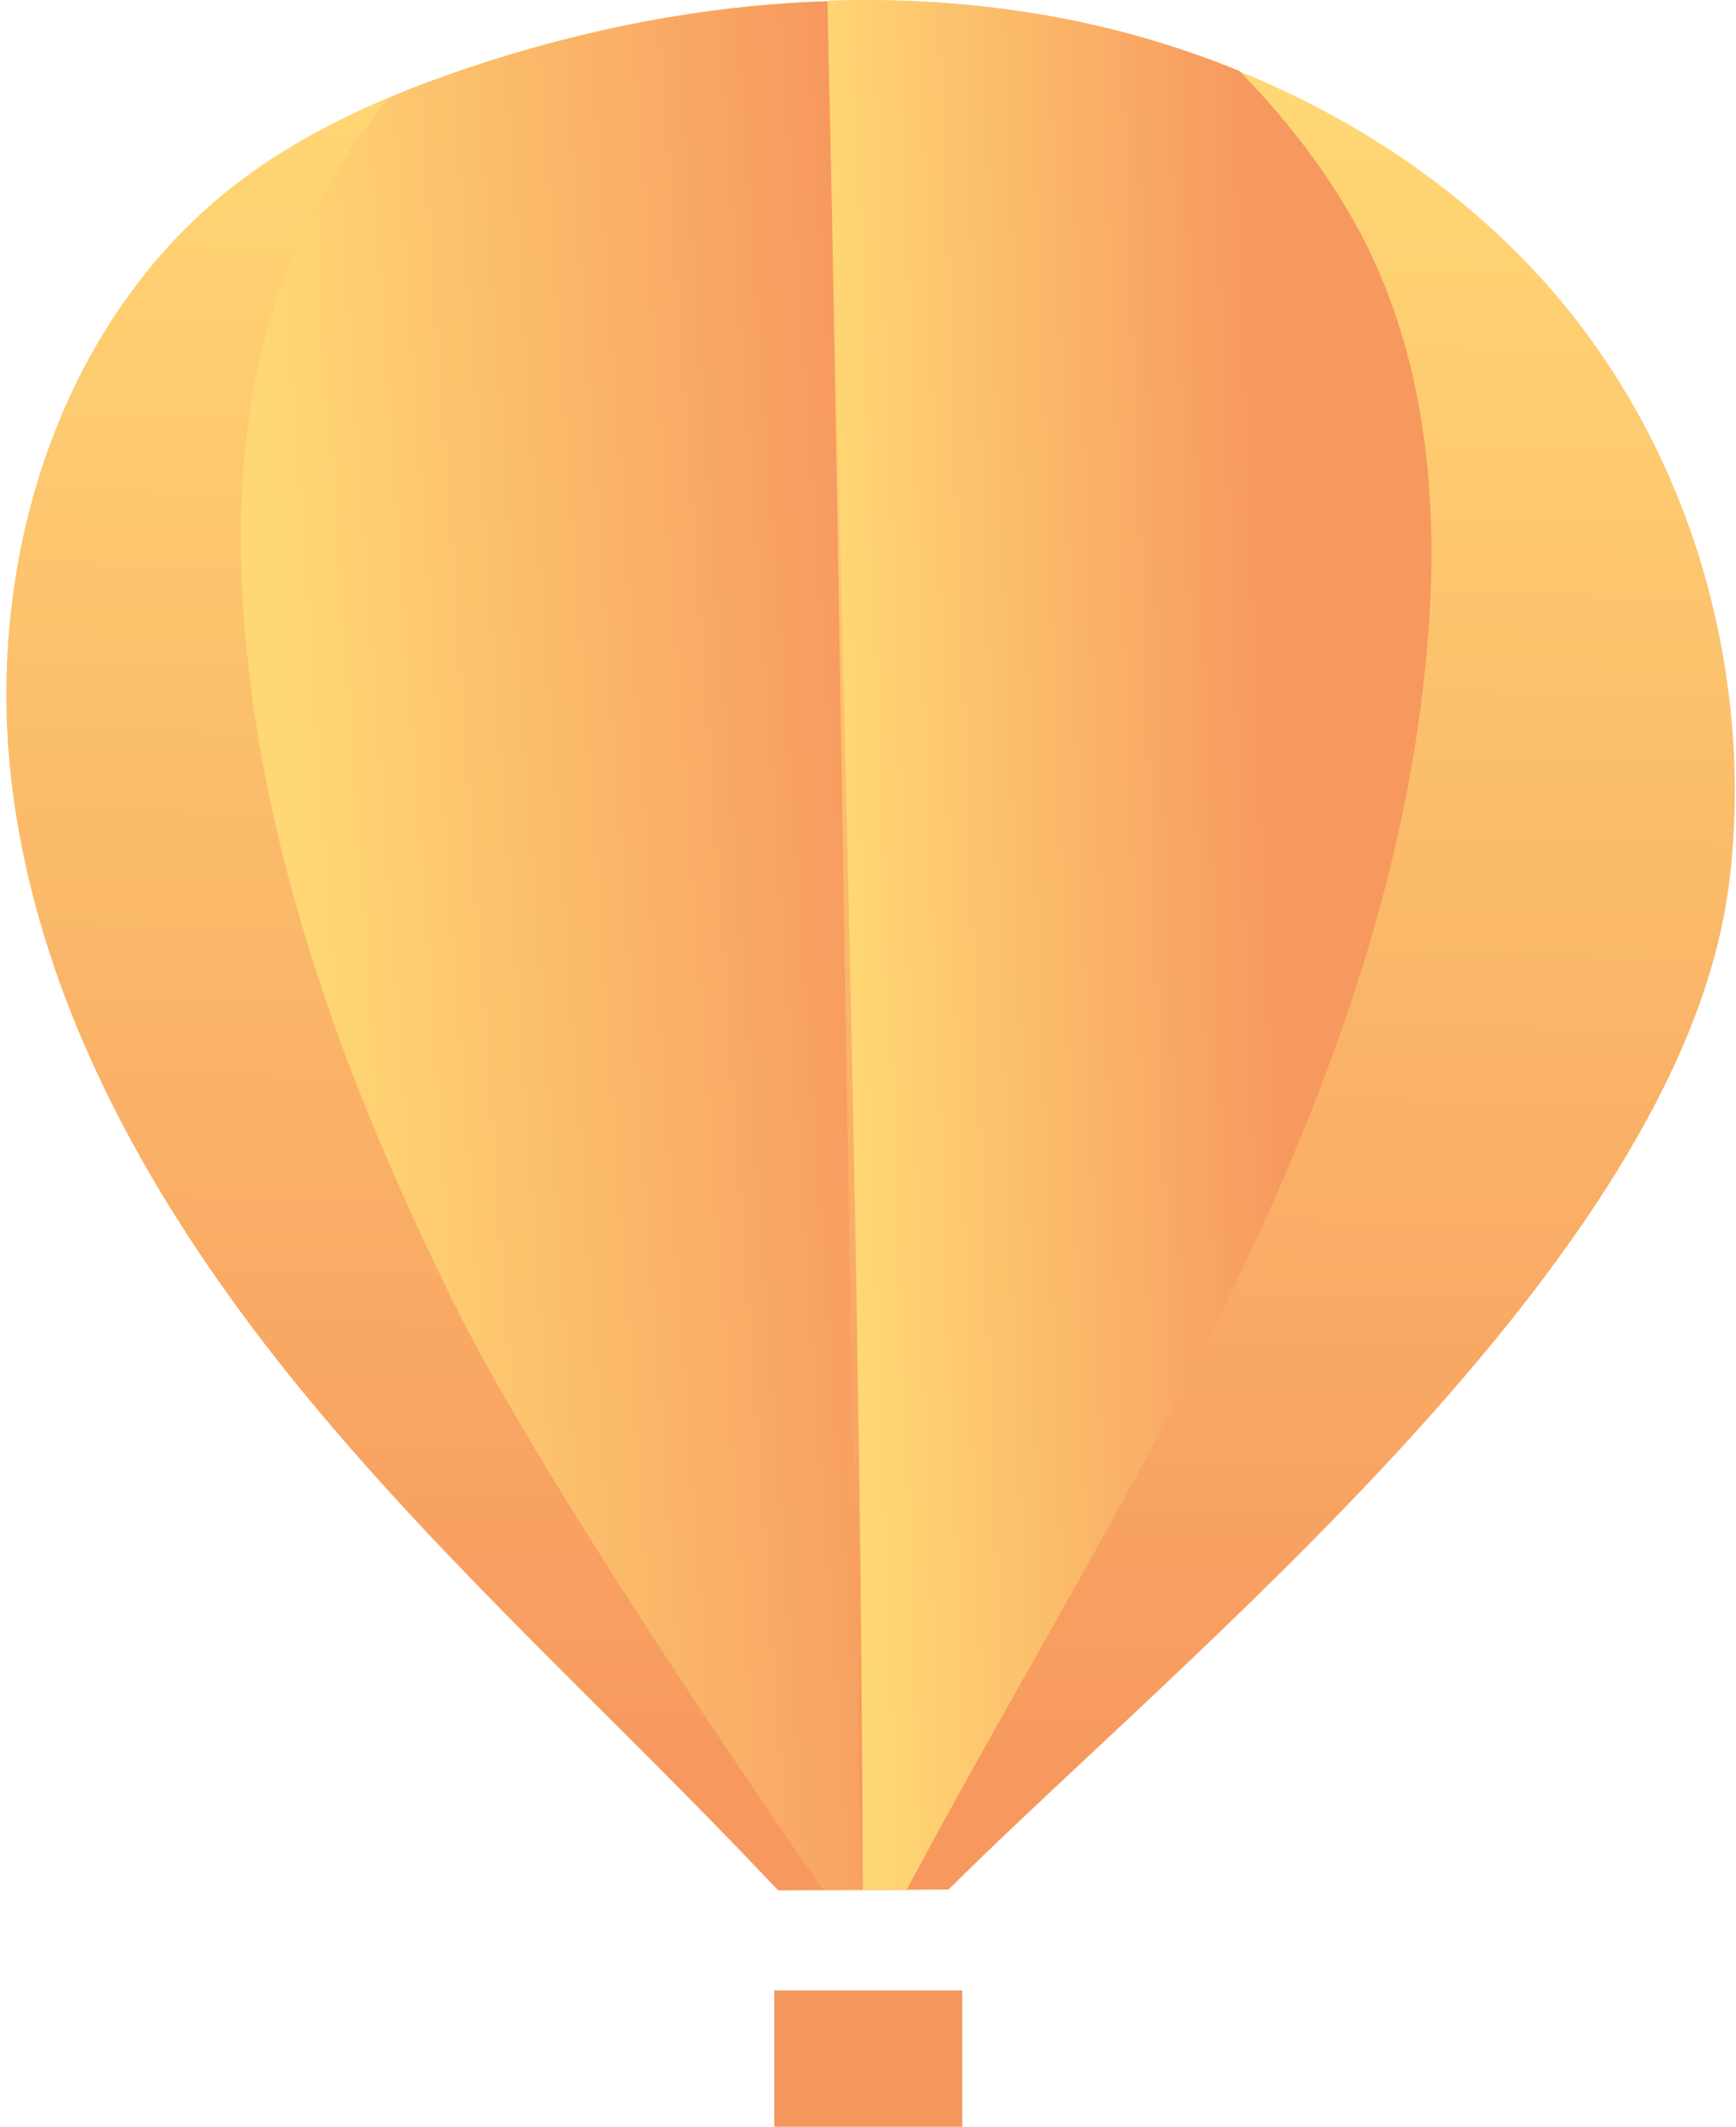
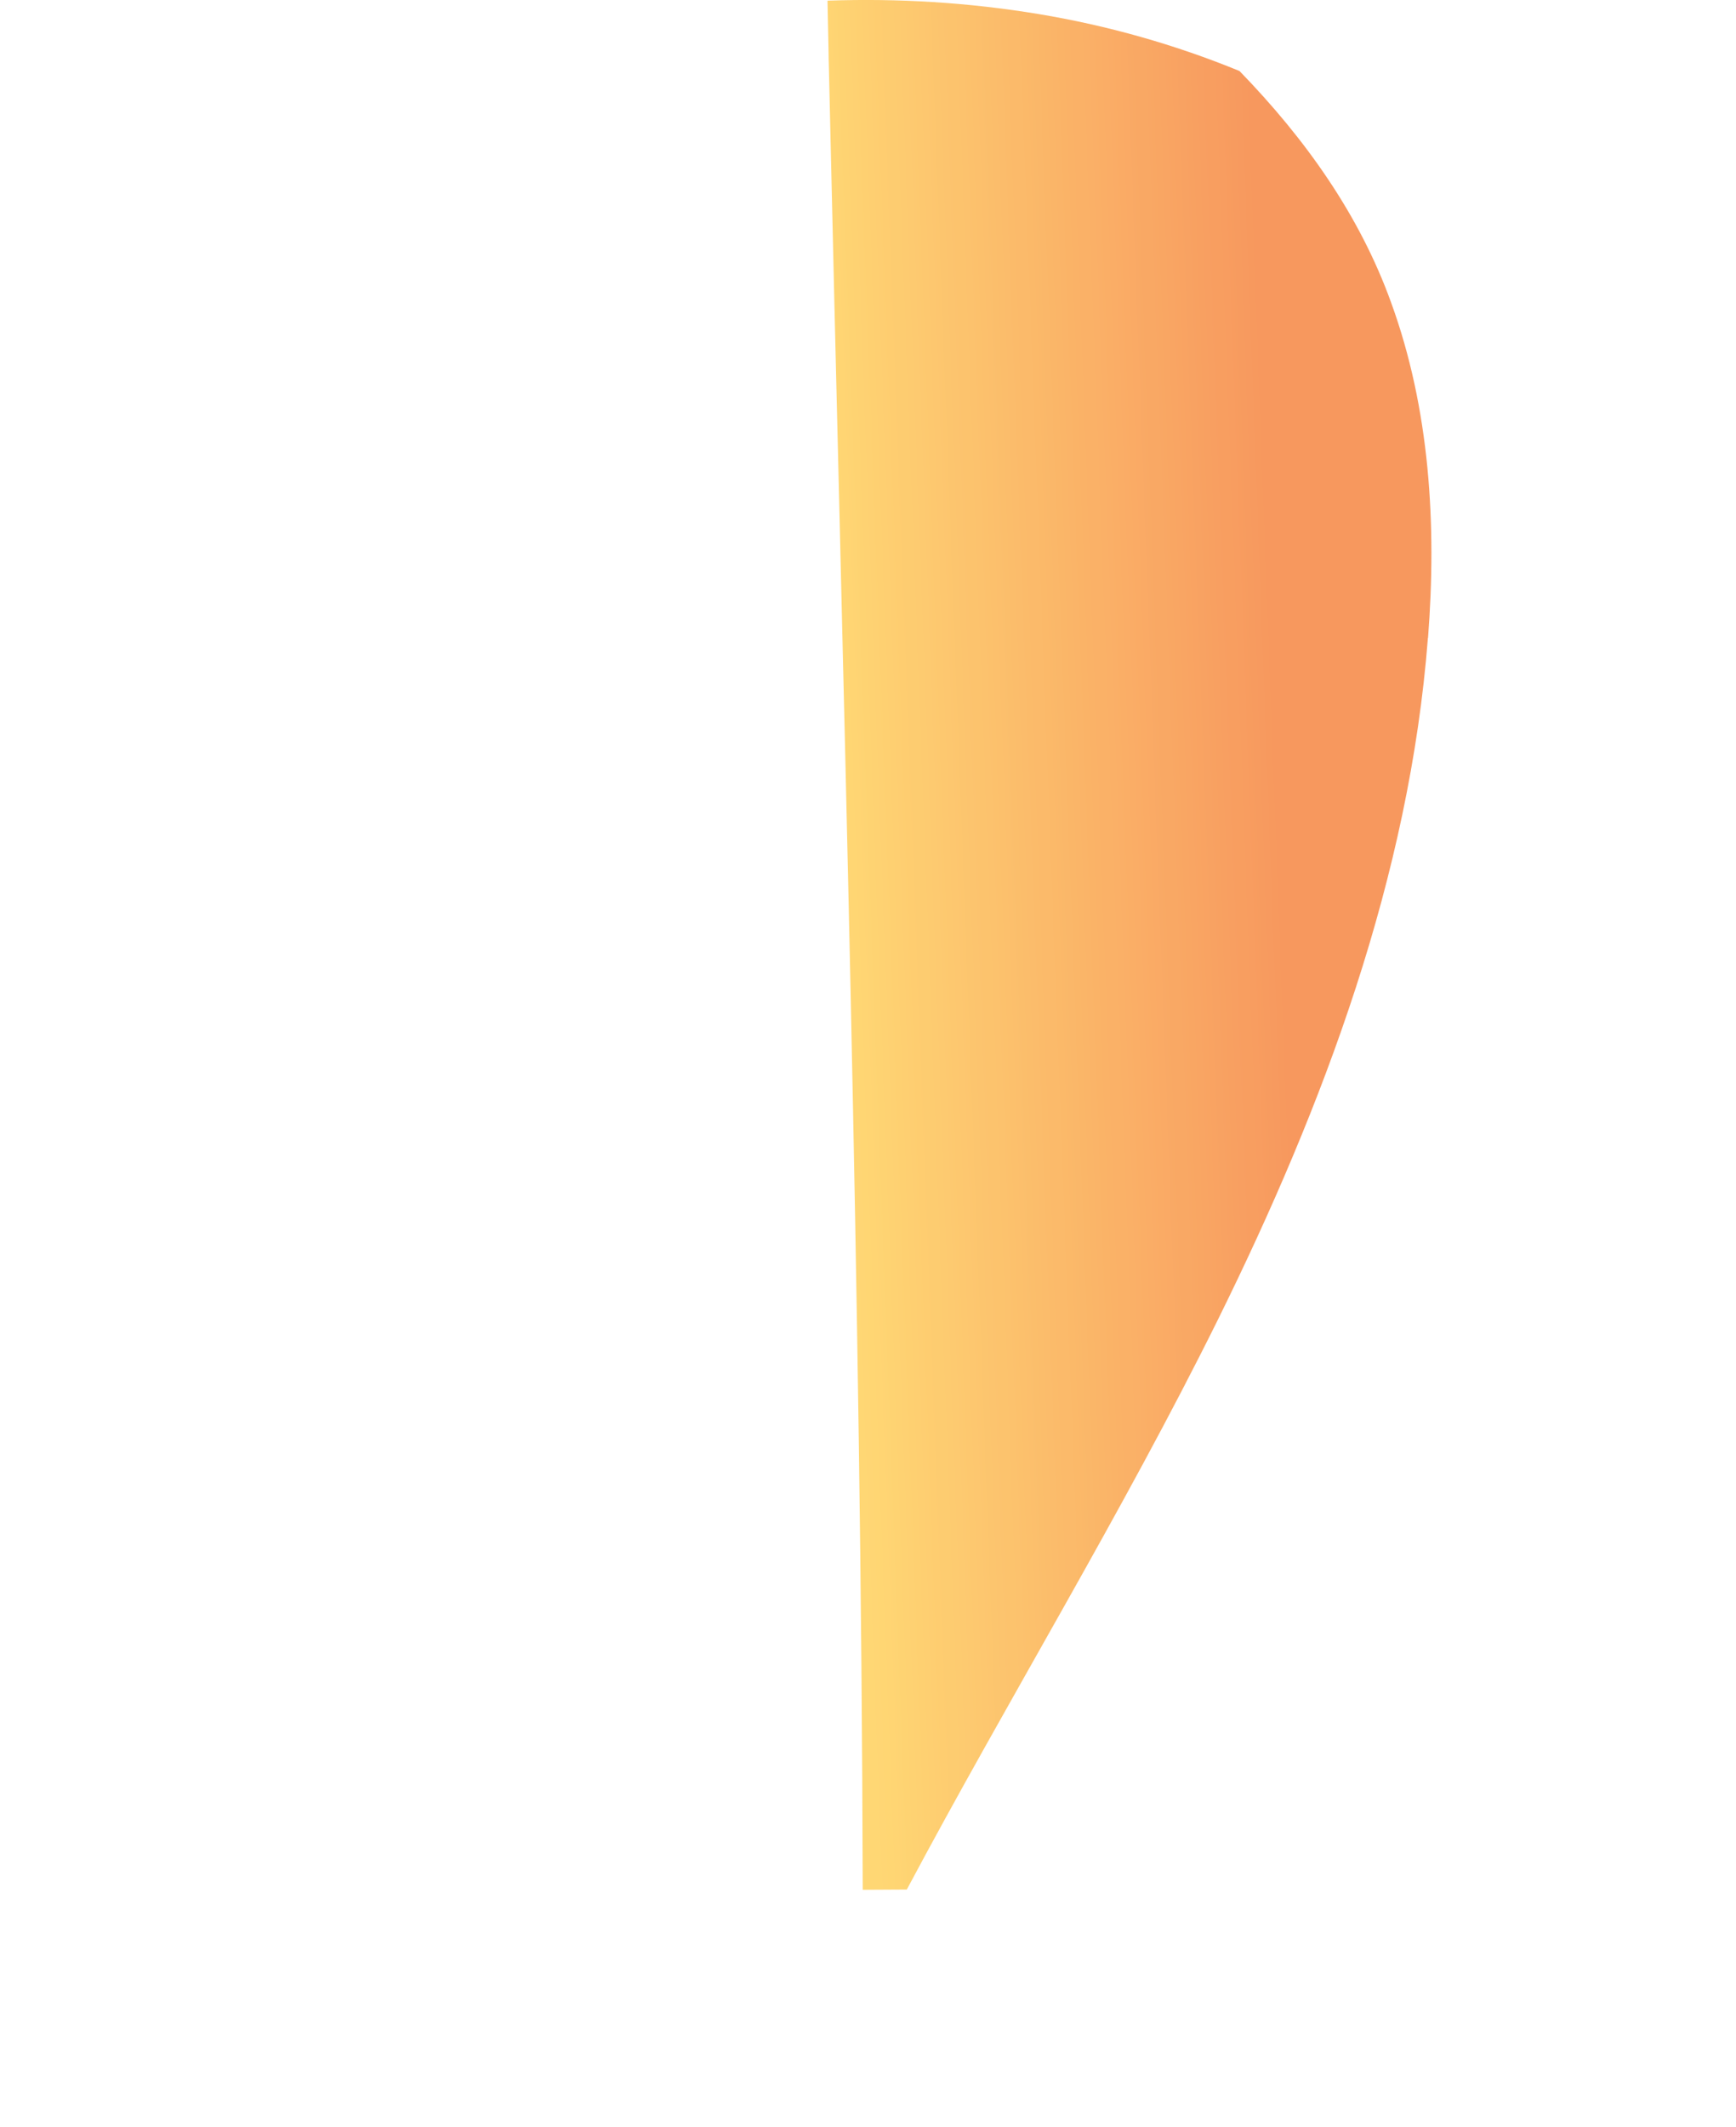
<svg xmlns="http://www.w3.org/2000/svg" width="263" height="322" viewBox="0 0 263 322" fill="none">
  <g opacity="0.9">
-     <path d="M261.986 133.433C261.929 134.057 261.833 134.644 261.737 135.268C253.58 191.197 179.683 250.324 143.695 286.065L137.361 286.102L130.682 286.14H130.528L117.898 286.197C117.399 285.667 116.881 285.138 116.382 284.608C93.196 260.106 67.918 237.458 46.478 211.461C30.72 192.37 16.939 171.047 8.743 147.945V147.907C5.557 138.901 3.215 129.611 1.949 120.056C1.603 117.445 1.354 114.815 1.181 112.204C-0.815 80.493 10.567 47.231 35.845 27.799C42.812 22.464 50.586 18.282 58.705 14.858C62.524 13.212 66.459 11.774 70.413 10.43C88.071 4.452 106.67 0.762 125.326 0.175L125.365 0.138C136.056 -0.241 146.747 0.421 157.284 2.162C167.687 3.884 177.975 6.779 187.745 10.79C205.173 17.866 221.084 28.443 233.618 42.274C249.491 59.794 259.203 82.309 261.967 105.657C263.1 114.853 263.1 124.218 262.006 133.414L261.986 133.433Z" fill="url(#paint0_linear_345_165)" />
-     <path d="M130.547 286.121H124.732C124.233 285.591 83.446 226.994 68.782 197.327C52.716 164.84 39.78 130.234 36.997 94.191C35.672 77.068 36.709 59.547 42.563 43.37C46.363 32.888 51.949 23.485 58.763 14.876C62.582 13.23 66.517 11.792 70.471 10.448C88.129 4.47 106.728 0.78 125.384 0.194L125.423 0.156C125.48 2.615 125.518 5.113 125.557 7.61C125.595 8.538 125.595 9.484 125.614 10.392C127.457 102.062 128.532 194.791 130.586 286.158L130.547 286.121Z" fill="url(#paint1_linear_345_165)" />
    <path d="M216.324 96.594C213.541 132.638 200.605 167.243 184.54 199.73C169.991 229.095 152.812 257.135 137.38 286.064L130.701 286.102C130.471 195.586 127.726 105.506 125.576 10.336C125.538 9.427 125.538 8.5 125.519 7.554C125.461 5.095 125.423 2.597 125.365 0.137L125.403 0.1C136.094 -0.279 146.785 0.383 157.323 2.124C167.726 3.846 178.014 6.741 187.783 10.752C197.802 21.064 205.979 32.586 210.739 45.774C216.632 61.932 217.668 79.452 216.344 96.575L216.324 96.594Z" fill="url(#paint2_linear_345_165)" />
-     <path d="M145.768 301.333H117.303V321.995H145.768V301.333Z" fill="#F38C4B" />
+     <path d="M145.768 301.333H117.303V321.995V301.333Z" fill="#F38C4B" />
  </g>
  <defs>
    <linearGradient id="paint0_linear_345_165" x1="134.04" y1="12.55" x2="128.669" y2="269.645" gradientUnits="userSpaceOnUse">
      <stop stop-color="#FFD365" />
      <stop offset="1" stop-color="#F68D4D" />
    </linearGradient>
    <linearGradient id="paint1_linear_345_165" x1="46.901" y1="148.625" x2="135.468" y2="142.395" gradientUnits="userSpaceOnUse">
      <stop stop-color="#FFD365" />
      <stop offset="1" stop-color="#F68D4D" />
    </linearGradient>
    <linearGradient id="paint2_linear_345_165" x1="127.86" y1="143.233" x2="194.287" y2="140.741" gradientUnits="userSpaceOnUse">
      <stop stop-color="#FFD365" />
      <stop offset="1" stop-color="#F68D4D" />
    </linearGradient>
  </defs>
</svg>